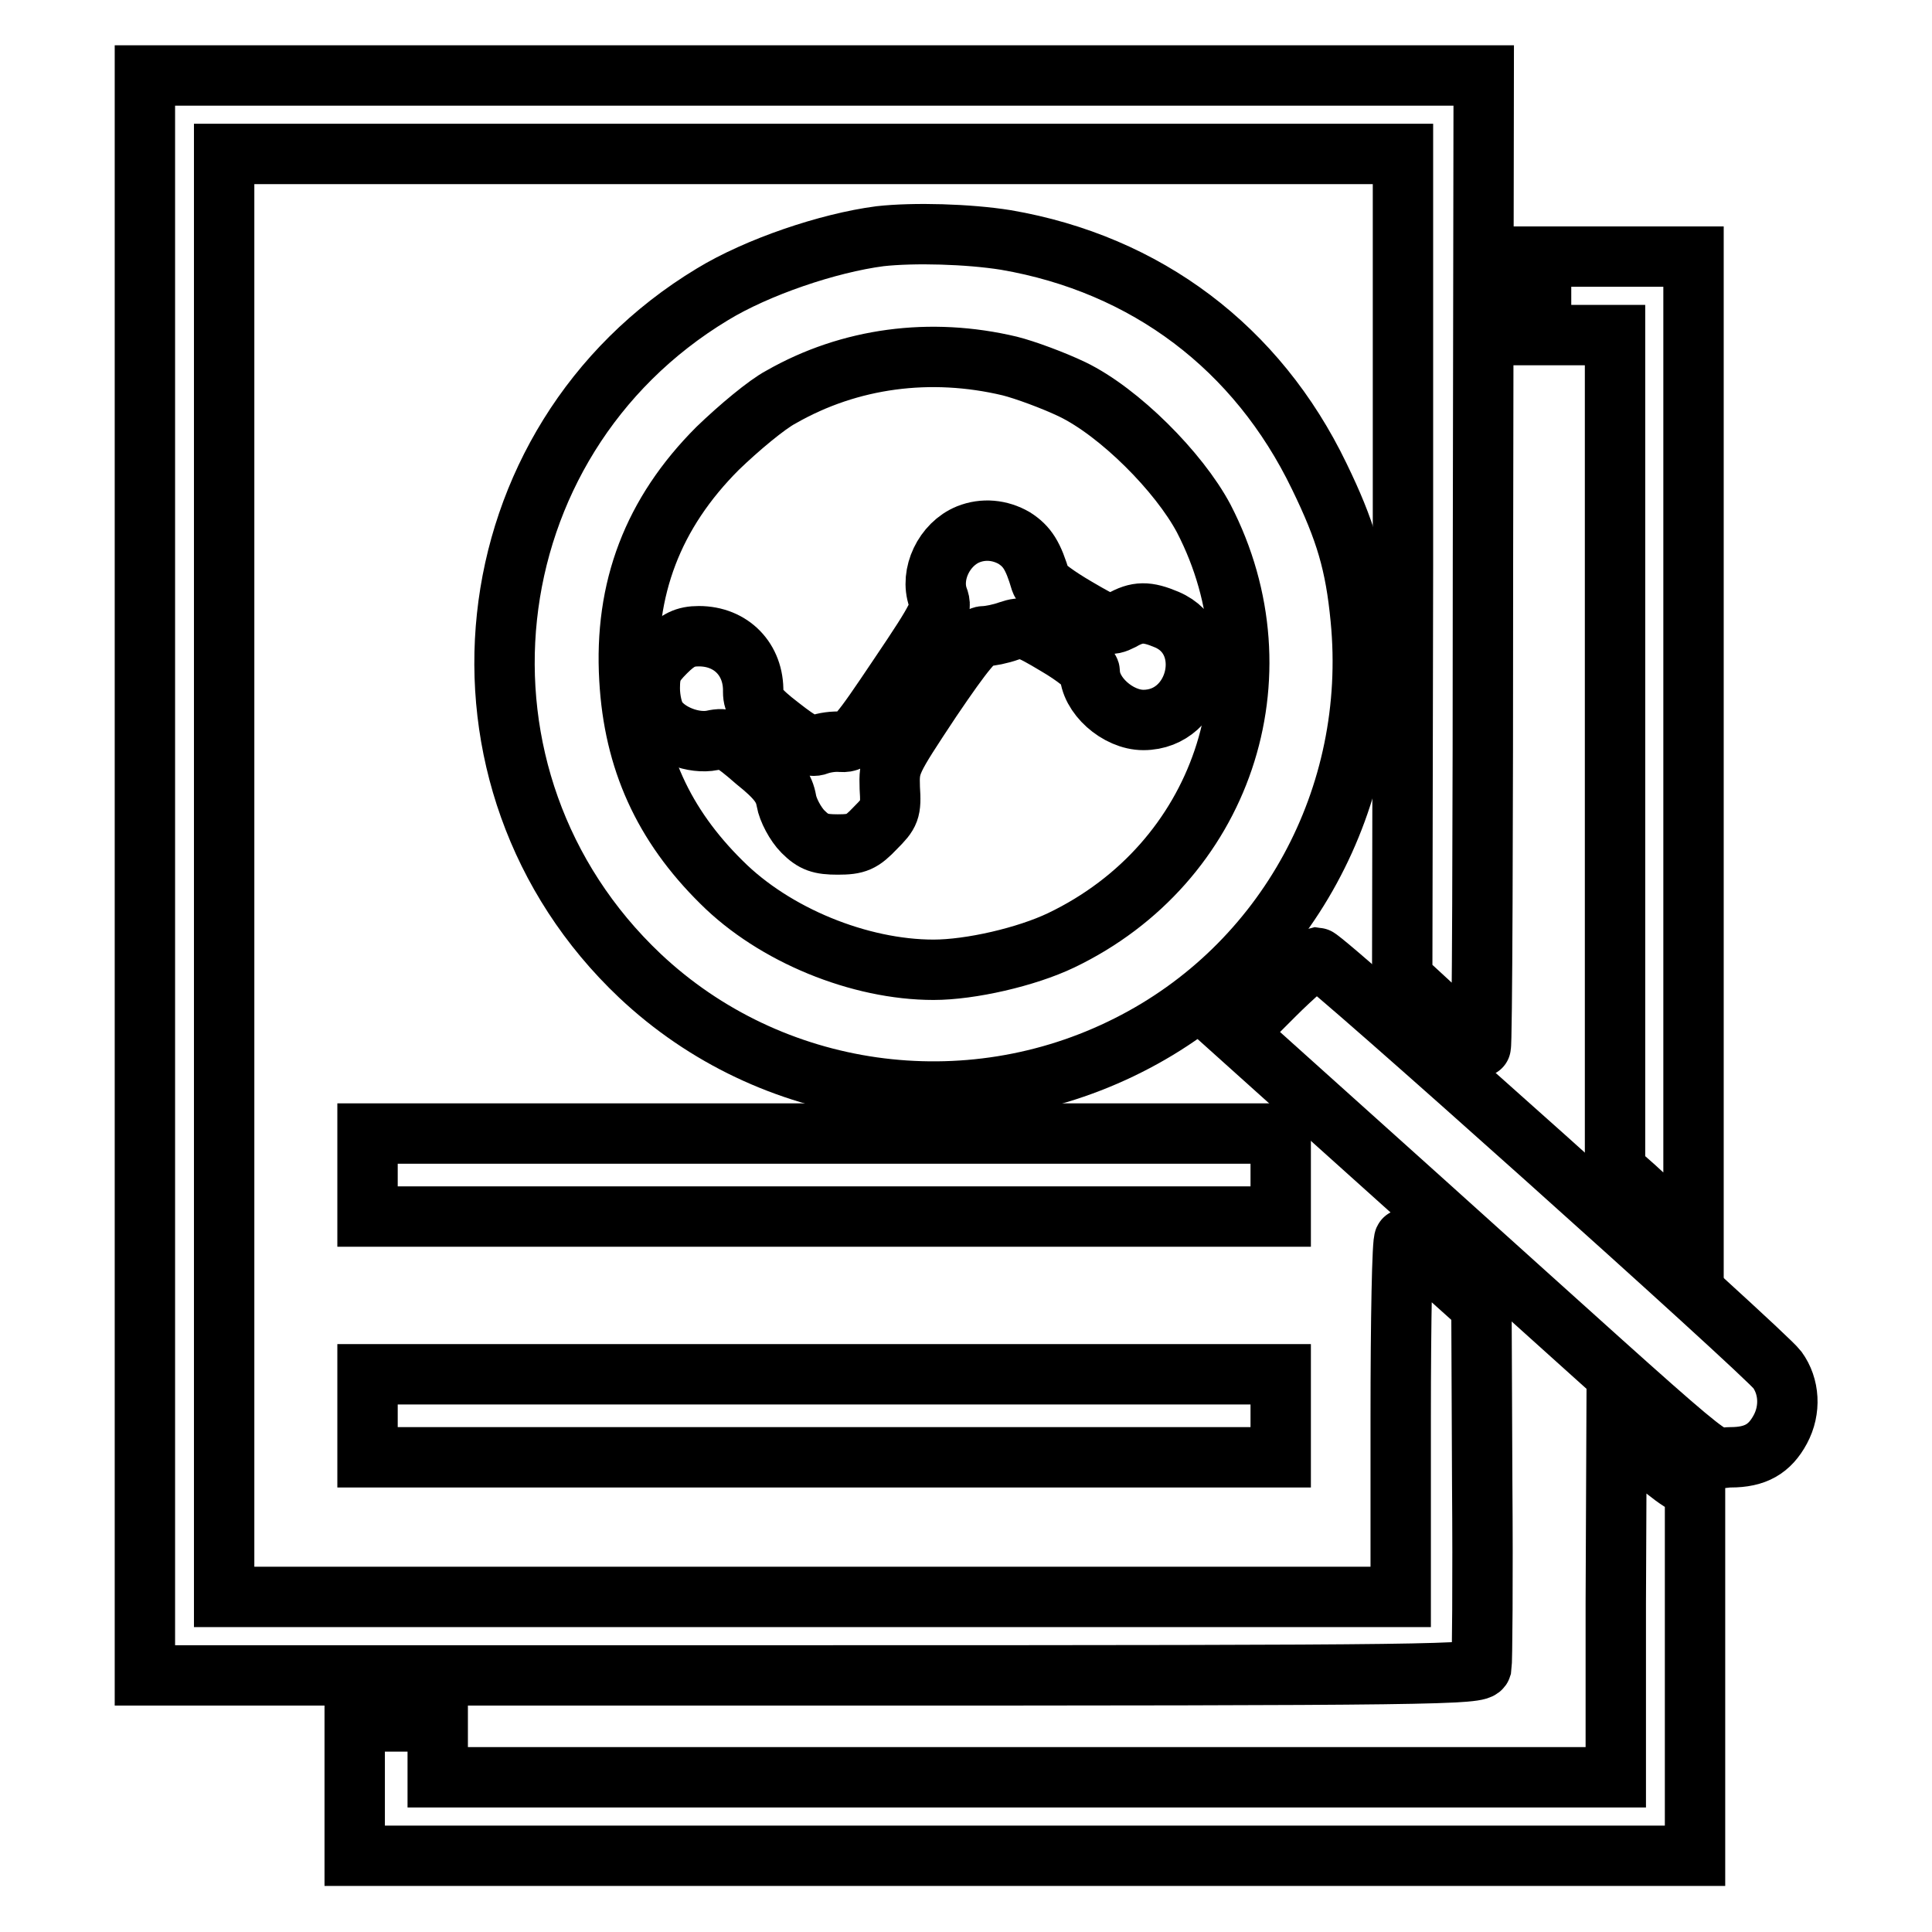
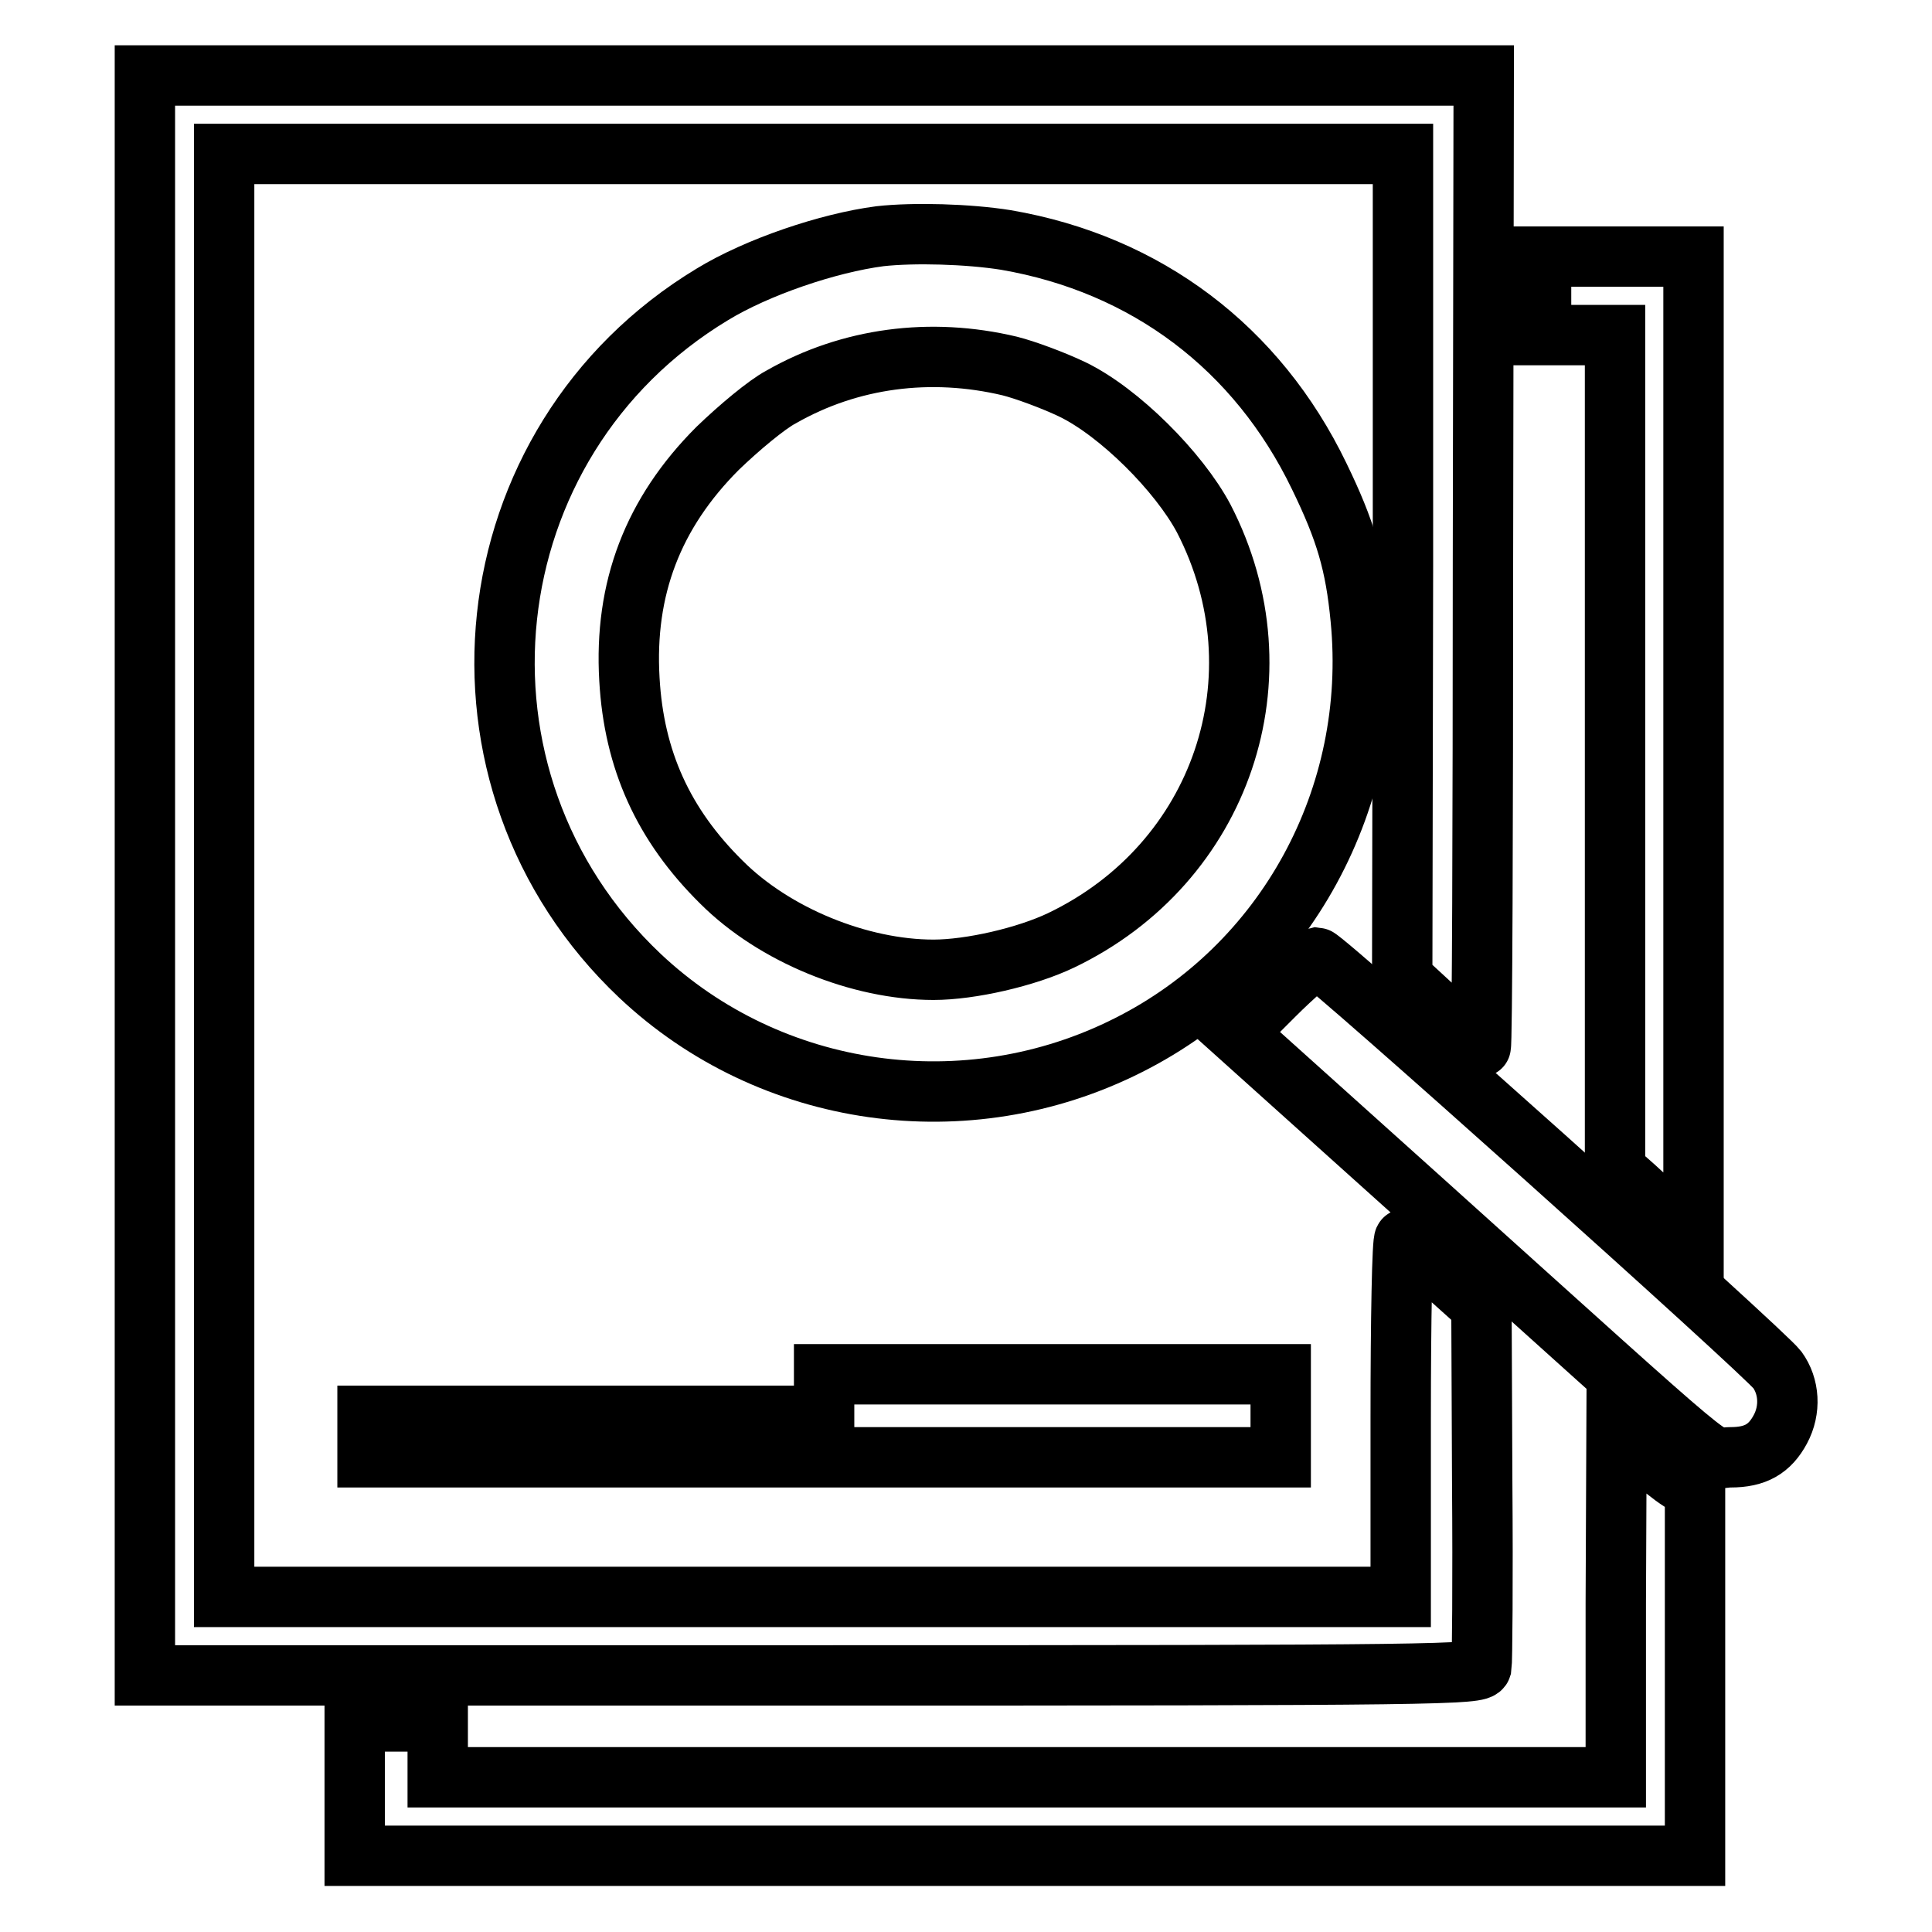
<svg xmlns="http://www.w3.org/2000/svg" version="1.1" x="0px" y="0px" viewBox="0 0 256 256" enable-background="new 0 0 256 256" xml:space="preserve">
  <g>
    <g>
      <g>
        <path stroke-width="8" fill-opacity="0" stroke="#000000" d="M19.2,116v106h88.4c83.7,0,88.4-0.1,88.7-1.1c0.1-0.6,0.2-11.6,0.1-24.4l-0.1-23.4l-4.9-4.4c-2.7-2.5-5-4.5-5.3-4.5c-0.3,0-0.5,10.6-0.5,23.7v23.7h-78.1H29.7V116V20.4h78.1h78.1V75l-0.1,54.6l5.1,4.7c2.8,2.6,5.2,4.6,5.3,4.4c0.2-0.1,0.3-29.1,0.3-64.5l0.1-64.2h-88.6H19.2V116z" />
        <path stroke-width="8" fill-opacity="0" stroke="#000000" d="M116.6,31.3c-6.9,0.9-16.3,4.1-22.2,7.7c-32.3,19.5-37.1,64.3-9.6,90.3c17.3,16.3,43.3,20,64.7,9.2c20.9-10.5,33.1-32.9,30.8-56.5c-0.7-7.3-2-11.7-5.5-18.9c-8.2-17-22.9-28.1-41.5-31.3C128.3,31,121.1,30.8,116.6,31.3z M133.8,48.5c2,0.5,5.8,1.9,8.3,3.1c6.2,3,14.1,10.9,17.4,17.1c10.8,20.9,2.4,45.7-18.9,55.9c-4.6,2.2-12,3.9-16.9,3.9c-9.8,0-21.1-4.6-28.1-11.6c-7.7-7.6-11.6-16.2-12.2-26.9C82.7,78,86.5,68,95.1,59.4c2.8-2.7,6.5-5.8,8.4-6.8C112.6,47.4,123.3,46,133.8,48.5z" />
-         <path stroke-width="8" fill-opacity="0" stroke="#000000" d="M128.3,70.8c-3.2,1.3-5.1,5.3-4,8.4c0.6,1.5,0.2,2.4-5.2,10.4c-5.3,7.9-6,8.8-7.6,8.7c-1-0.1-2.3,0.1-3.1,0.4c-1,0.4-2.2-0.2-5-2.4c-3-2.3-3.6-3.2-3.6-4.6c0.1-4.3-2.9-7.4-7.2-7.4c-1.8,0-2.8,0.5-4.4,2.1c-1.7,1.7-2.1,2.5-2.1,4.8c0,1.5,0.4,3.3,1,4.1c1.4,2,4.8,3.3,7.3,2.8c1.8-0.4,2.5-0.1,5.7,2.7c3,2.4,3.8,3.6,4.1,5.3c0.2,1.2,1.2,3.1,2.2,4.1c1.4,1.4,2.3,1.7,4.6,1.7c2.5,0,3.2-0.3,5-2.2c1.9-1.9,2.1-2.3,1.9-5.3c-0.1-3.2,0-3.4,5.5-11.7c4.4-6.5,6-8.4,7-8.4c0.7,0,2.2-0.3,3.3-0.7c1.8-0.6,2.3-0.5,6.3,1.9c2.4,1.4,4.4,3,4.4,3.5c0,3.1,3.7,6.4,7.1,6.4c7.3,0,9.7-10.5,3.1-13.3c-2.6-1.1-3.9-1.1-6,0.1c-1.6,0.8-1.9,0.7-6-1.7c-2.4-1.4-4.5-2.9-4.7-3.5c-1-3.4-1.8-4.6-3.5-5.7C132.5,70.2,130.3,70,128.3,70.8z" />
        <path stroke-width="8" fill-opacity="0" stroke="#000000" d="M204.2,39.2v5.2h4.9h4.9v55.3V155l2.6,2.3c1.4,1.3,3.7,3.4,5.2,4.7l2.6,2.3V99.2V34h-10.1h-10.1V39.2z" />
        <path stroke-width="8" fill-opacity="0" stroke="#000000" d="M168.8,131.9l-5,5l24.6,22.1c42,37.8,37.5,34.1,40.9,34.1c3.3,0,5.2-1.1,6.6-3.7c1.4-2.6,1.2-5.7-0.4-7.9c-1.7-2.3-60-54.5-61-54.6C174.1,127,171.5,129.2,168.8,131.9z" />
-         <path stroke-width="8" fill-opacity="0" stroke="#000000" d="M48.7,155.7v5.5h60.5h60.5v-5.5v-5.5h-60.5H48.7V155.7z" />
-         <path stroke-width="8" fill-opacity="0" stroke="#000000" d="M48.7,187.6v5.5h60.5h60.5v-5.5v-5.5h-60.5H48.7V187.6z" />
+         <path stroke-width="8" fill-opacity="0" stroke="#000000" d="M48.7,187.6v5.5h60.5h60.5v-5.5v-5.5h-60.5V187.6z" />
        <path stroke-width="8" fill-opacity="0" stroke="#000000" d="M214.1,212.4v23.1H136h-78v-3.7v-3.7h-5.5h-5.5v8.9v8.9h88.8h88.8v-24.2v-24.2l-2-1.3c-1.1-0.7-2.7-2-3.5-2.8c-0.9-0.9-2.3-2.2-3.2-2.9l-1.7-1.2L214.1,212.4L214.1,212.4z" />
      </g>
    </g>
  </g>
</svg>